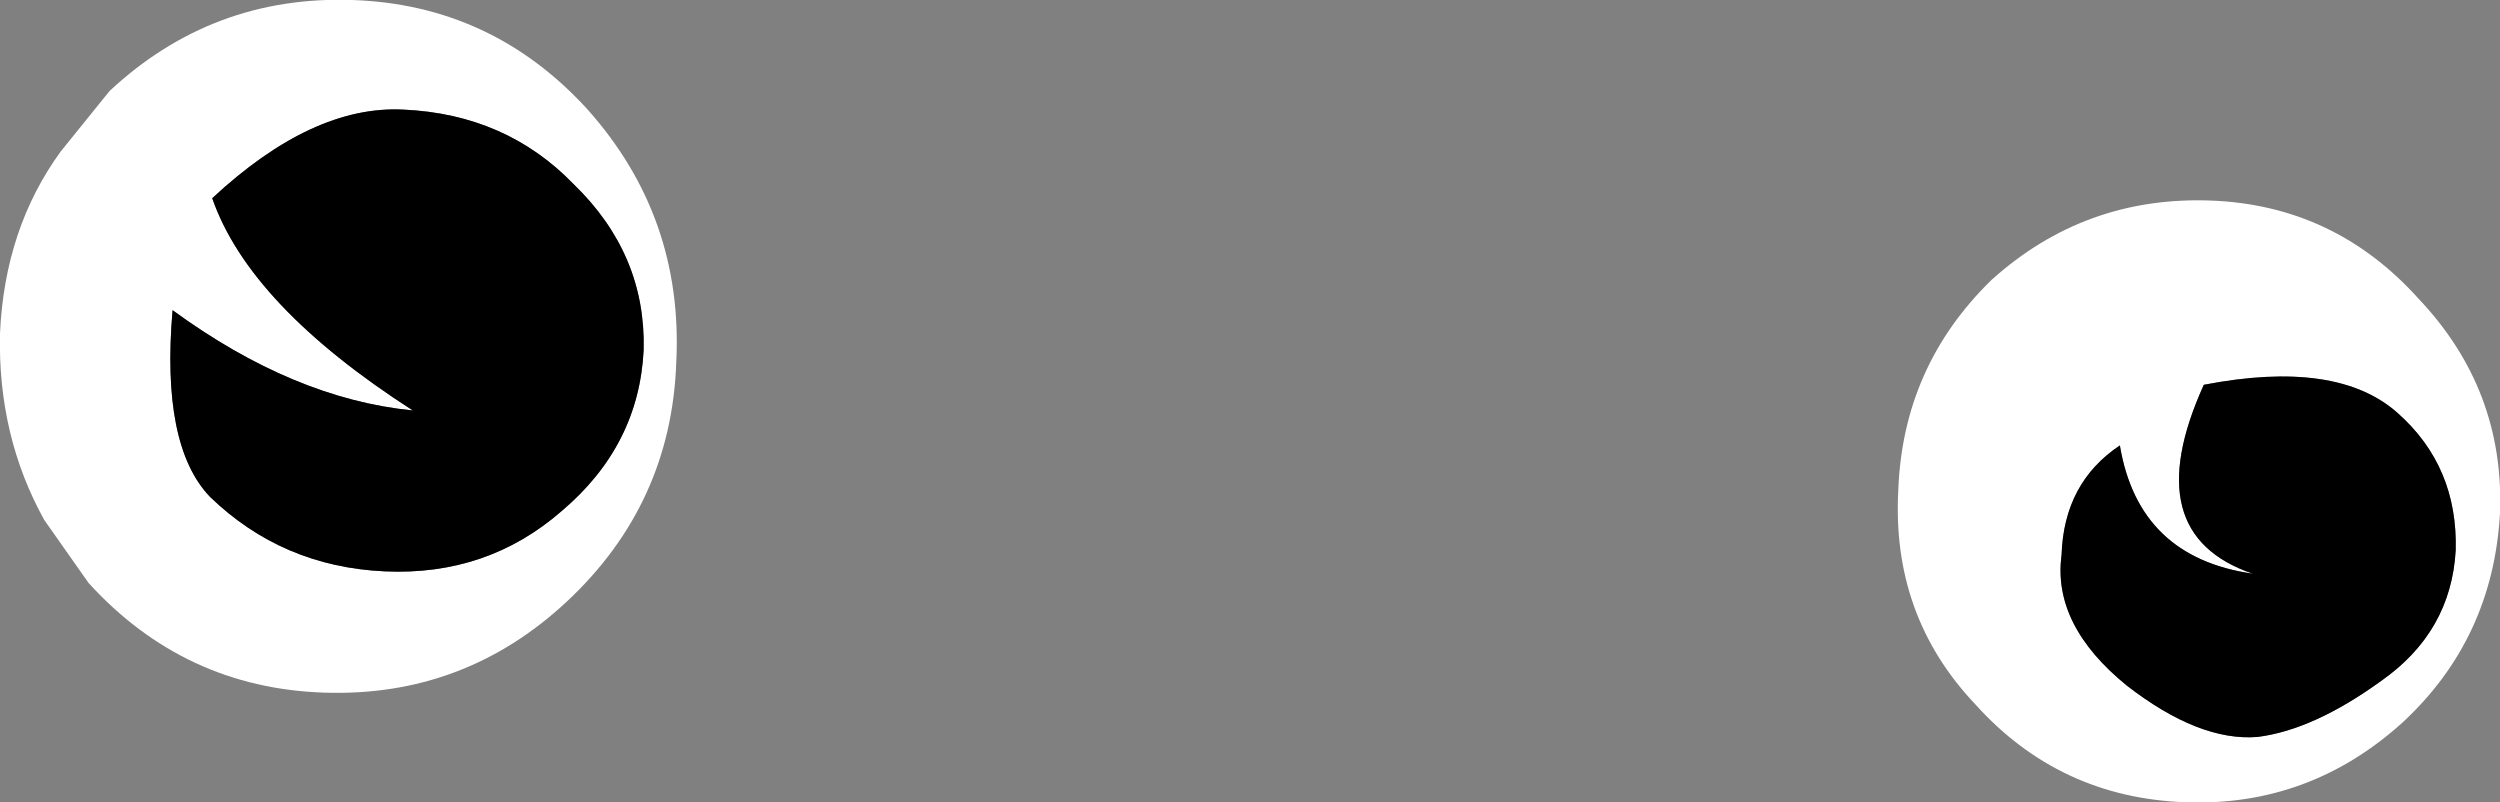
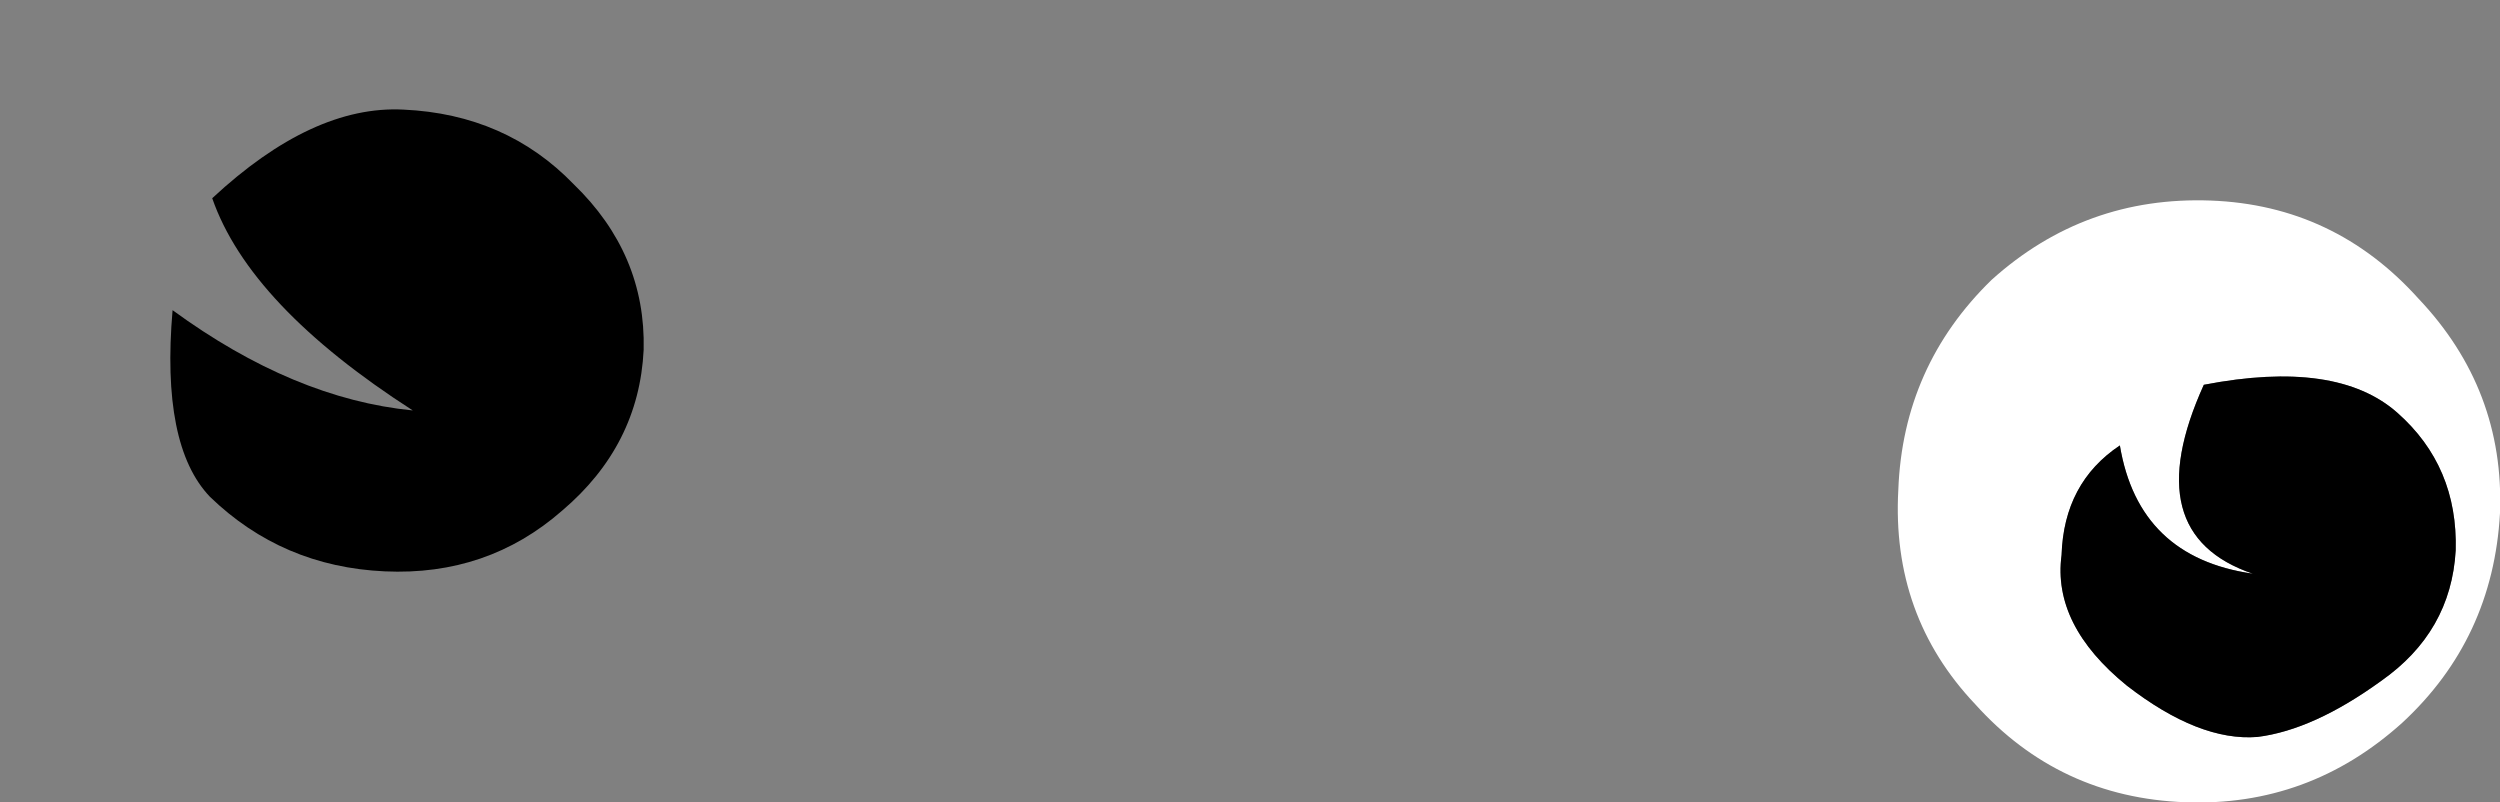
<svg xmlns="http://www.w3.org/2000/svg" height="17.2px" width="53.6px">
  <rect width="100%" height="100%" fill="#808080" stroke="none" />
  <g transform="matrix(1.0, 0.0, 0.0, 1.0, 26.8, 8.6)">
    <path d="M25.05 -2.2 Q26.9 -0.25 26.8 2.4 26.65 5.1 24.7 6.9 22.7 8.7 20.05 8.6 17.35 8.5 15.55 6.5 13.75 4.6 13.9 1.9 14.0 -0.75 15.9 -2.6 17.9 -4.4 20.6 -4.3 23.25 -4.2 25.05 -2.2 M24.6 0.25 Q23.3 -0.9 20.45 -0.35 19.0 2.85 21.5 3.7 19.05 3.35 18.65 0.95 17.45 1.75 17.4 3.3 17.2 4.8 18.8 6.1 20.35 7.3 21.6 7.2 22.8 7.05 24.25 6.0 25.75 4.95 25.85 3.2 25.9 1.4 24.6 0.25" fill="#ffffff" fill-rule="evenodd" stroke="none" />
    <path d="M24.6 0.25 Q25.9 1.4 25.85 3.2 25.75 4.95 24.25 6.0 22.8 7.05 21.6 7.2 20.35 7.3 18.8 6.1 17.2 4.8 17.4 3.3 17.45 1.75 18.65 0.95 19.05 3.35 21.5 3.7 19.0 2.85 20.45 -0.35 23.3 -0.9 24.6 0.25" fill="#000000" fill-rule="evenodd" stroke="none" />
-     <path d="M-26.8 -1.45 Q-26.7 -3.7 -25.5 -5.35 L-24.45 -6.65 Q-22.25 -8.7 -19.25 -8.6 -16.25 -8.5 -14.2 -6.25 -12.15 -3.95 -12.3 -0.85 -12.4 2.2 -14.65 4.3 -16.85 6.35 -19.85 6.25 -22.85 6.15 -24.9 3.9 L-25.85 2.55 Q-26.85 0.75 -26.8 -1.45 M-23.1 -1.95 Q-23.35 0.95 -22.3 2.05 -20.75 3.55 -18.55 3.65 -16.35 3.75 -14.75 2.35 -13.1 0.95 -13.0 -1.1 -12.95 -3.15 -14.5 -4.65 -15.95 -6.15 -18.15 -6.25 -20.1 -6.35 -22.25 -4.35 -21.45 -2.05 -17.95 0.2 -20.5 -0.05 -23.1 -1.95" fill="#ffffff" fill-rule="evenodd" stroke="none" />
    <path d="M-23.1 -1.95 Q-20.5 -0.05 -17.95 0.2 -21.45 -2.05 -22.25 -4.35 -20.1 -6.35 -18.15 -6.25 -15.95 -6.15 -14.5 -4.65 -12.95 -3.15 -13.0 -1.1 -13.1 0.95 -14.75 2.35 -16.35 3.75 -18.55 3.65 -20.75 3.55 -22.3 2.05 -23.35 0.95 -23.1 -1.95" fill="#000000" fill-rule="evenodd" stroke="none" />
  </g>
</svg>